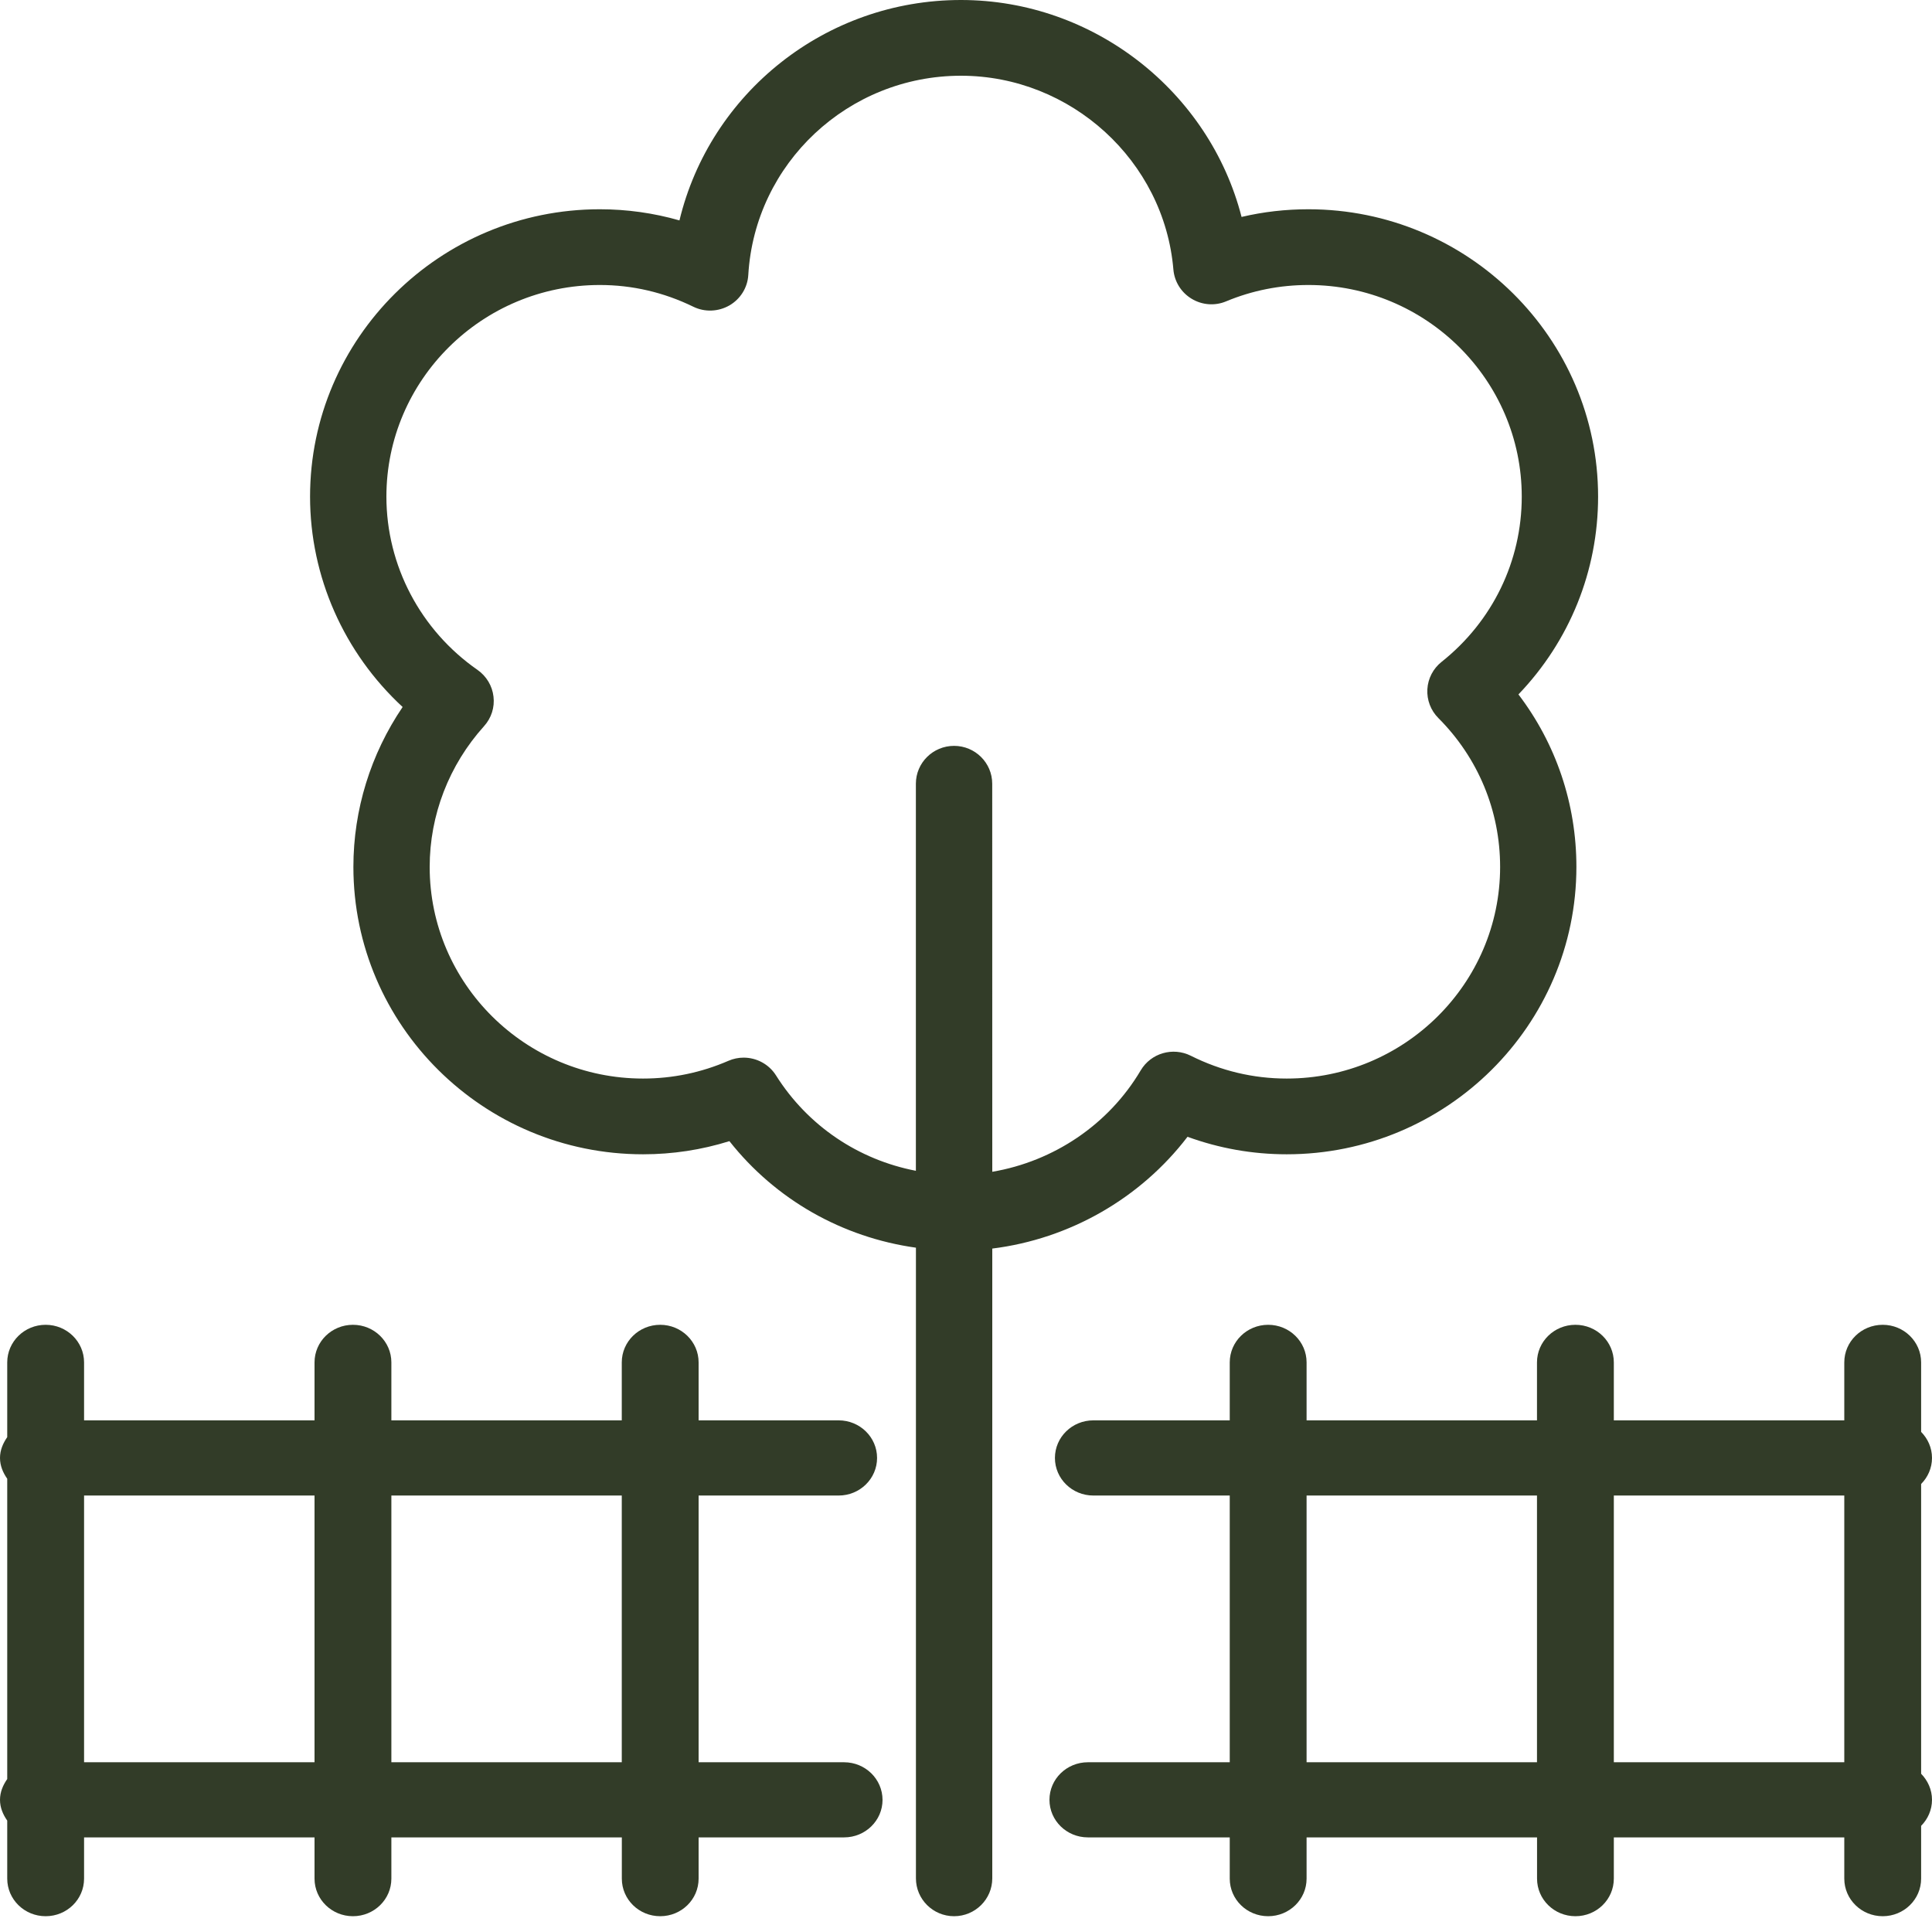
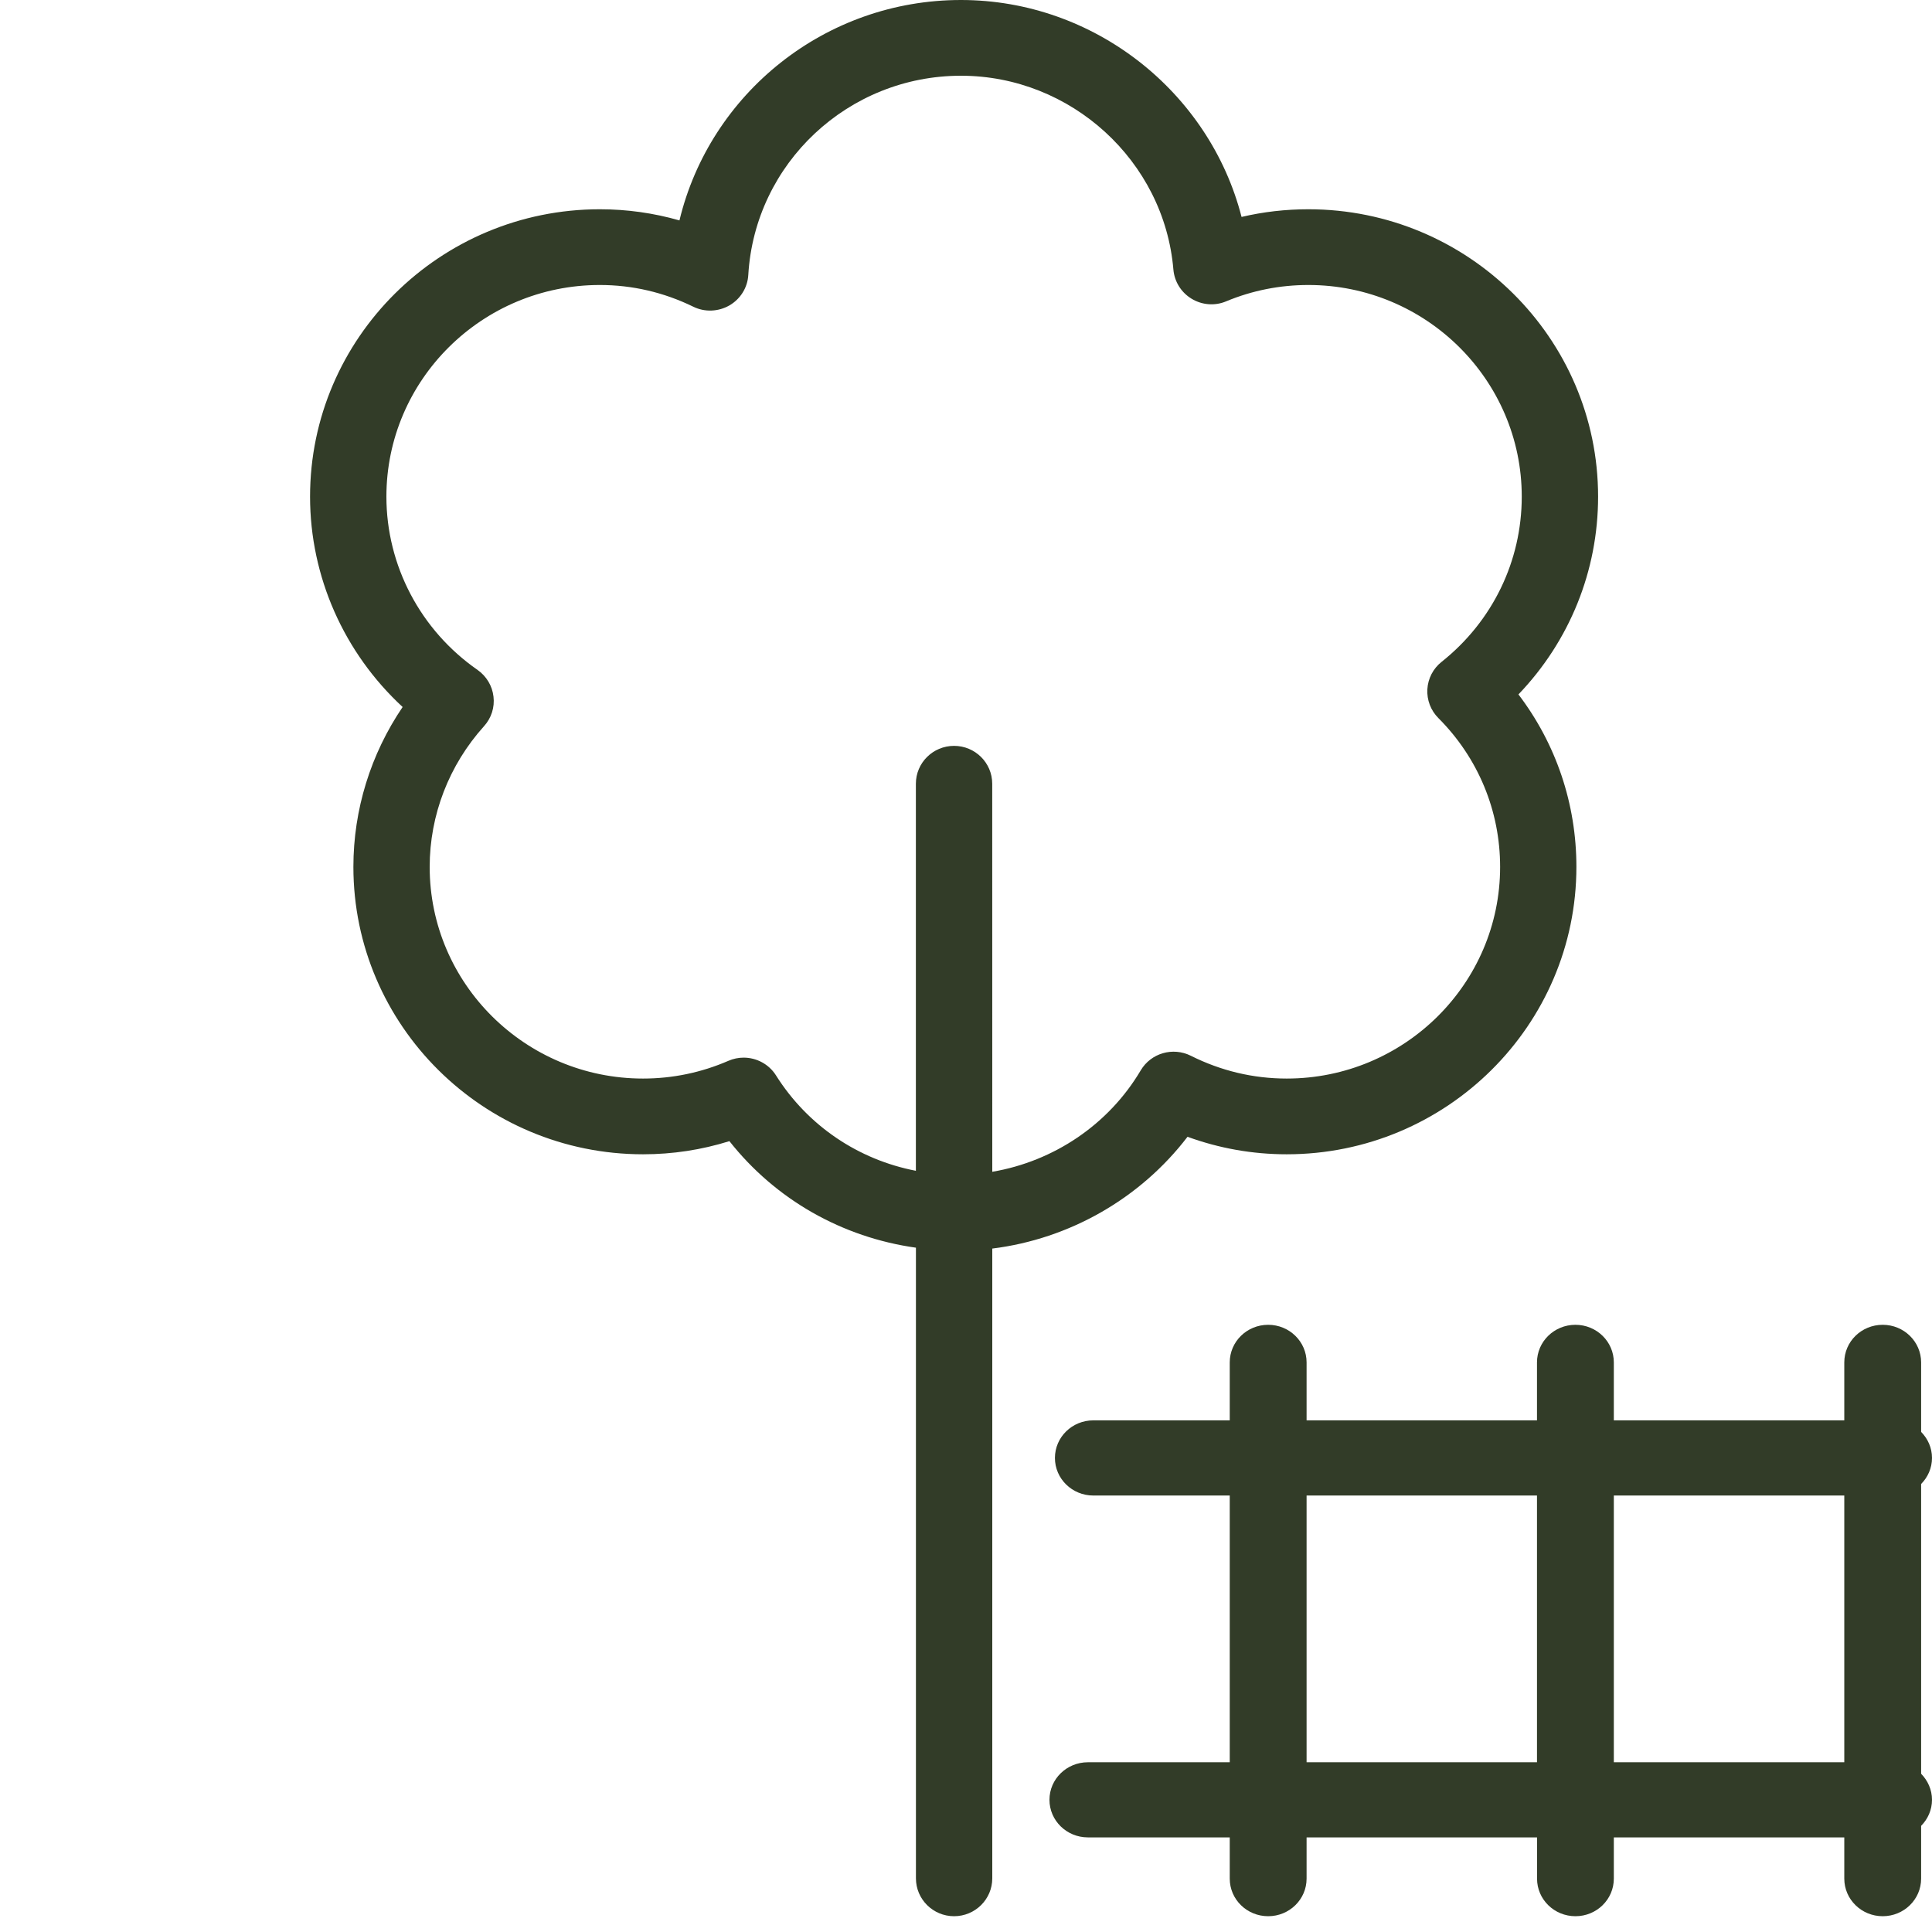
<svg xmlns="http://www.w3.org/2000/svg" width="35px" height="35px" viewBox="0 0 35 35" version="1.1">
  <title>icons facilities/garden</title>
  <g id="UID-desktop" stroke="none" stroke-width="1" fill="none" fill-rule="evenodd">
    <g id="iconset" transform="translate(-688, -409)" fill="#323C28" fill-rule="nonzero">
      <g id="icons-facilities/garden" transform="translate(688, 409)">
        <path d="M21.513,20.594 C22.09,20.804 22.692,20.911 23.31,20.911 C26.204,20.911 28.558,18.575 28.558,15.704 C28.558,14.563 28.19,13.477 27.508,12.58 C28.432,11.617 28.951,10.345 28.951,8.997 C28.951,6.126 26.596,3.791 23.702,3.791 C23.291,3.791 22.887,3.837 22.492,3.93 C21.912,1.669 19.824,0 17.408,0 C14.949,0 12.862,1.693 12.309,3.993 C11.841,3.859 11.358,3.791 10.866,3.791 C7.972,3.791 5.617,6.126 5.617,8.997 C5.617,10.45 6.234,11.829 7.294,12.808 C6.715,13.662 6.402,14.668 6.402,15.704 C6.402,18.575 8.756,20.911 11.65,20.911 C12.185,20.911 12.708,20.831 13.214,20.673 C14.052,21.734 15.258,22.416 16.593,22.603 L16.593,34.028 C16.593,34.407 16.903,34.714 17.284,34.714 C17.666,34.714 17.976,34.407 17.976,34.028 L17.976,22.619 C19.375,22.445 20.658,21.712 21.513,20.594 L21.513,20.594 Z M14.058,19.482 C13.929,19.277 13.704,19.16 13.471,19.16 C13.379,19.16 13.284,19.179 13.195,19.218 C12.704,19.431 12.184,19.539 11.649,19.539 C9.518,19.539 7.784,17.819 7.784,15.705 C7.784,14.766 8.134,13.86 8.769,13.155 C8.901,13.009 8.964,12.814 8.94,12.619 C8.918,12.425 8.812,12.249 8.651,12.136 C7.617,11.417 7,10.244 7,8.997 C7,6.883 8.734,5.163 10.866,5.163 C11.454,5.163 12.024,5.295 12.561,5.557 C12.768,5.658 13.013,5.648 13.214,5.533 C13.414,5.417 13.543,5.21 13.556,4.981 C13.675,2.957 15.367,1.372 17.409,1.372 C19.401,1.372 21.091,2.914 21.257,4.883 C21.276,5.102 21.398,5.298 21.587,5.412 C21.776,5.527 22.009,5.545 22.213,5.459 C22.686,5.262 23.187,5.163 23.703,5.163 C25.834,5.163 27.568,6.883 27.568,8.997 C27.568,10.165 27.039,11.256 26.116,11.99 C25.963,12.111 25.869,12.292 25.858,12.486 C25.847,12.68 25.919,12.87 26.057,13.008 C26.779,13.731 27.176,14.689 27.176,15.705 C27.176,17.819 25.442,19.539 23.31,19.539 C22.705,19.539 22.12,19.4 21.573,19.126 C21.246,18.963 20.85,19.079 20.665,19.391 C20.083,20.375 19.087,21.039 17.976,21.228 L17.975,14.198 C17.975,13.819 17.665,13.512 17.284,13.512 C16.902,13.512 16.592,13.819 16.592,14.198 L16.592,21.21 C15.554,21.01 14.637,20.4 14.058,19.482 L14.058,19.482 Z" id="Shape" />
-         <path d="M15.291,31.925 L12.656,31.925 L12.656,27.093 L15.193,27.093 C15.577,27.093 15.889,26.788 15.889,26.412 C15.889,26.036 15.577,25.731 15.193,25.731 L12.656,25.731 L12.656,24.681 C12.656,24.305 12.344,24 11.96,24 C11.576,24 11.264,24.304 11.264,24.681 L11.264,25.731 L7.09,25.731 L7.09,24.681 C7.09,24.305 6.778,24 6.394,24 C6.009,24 5.698,24.305 5.698,24.681 L5.698,25.731 L1.523,25.731 L1.523,24.681 C1.523,24.305 1.211,24 0.827,24 C0.443,24 0.131,24.305 0.131,24.681 L0.131,26.035 C0.055,26.145 0,26.27 0,26.412 C0,26.555 0.055,26.68 0.131,26.789 L0.131,32.229 C0.055,32.338 0,32.463 0,32.606 C0,32.748 0.055,32.873 0.131,32.982 L0.131,34.033 C0.131,34.41 0.443,34.714 0.827,34.714 C1.212,34.714 1.523,34.41 1.523,34.033 L1.523,33.286 L5.698,33.286 L5.698,34.033 C5.698,34.41 6.01,34.714 6.394,34.714 C6.778,34.714 7.09,34.41 7.09,34.033 L7.09,33.286 L11.265,33.286 L11.265,34.033 C11.265,34.41 11.576,34.714 11.96,34.714 C12.345,34.714 12.656,34.41 12.656,34.033 L12.656,33.286 L15.292,33.286 C15.676,33.286 15.988,32.982 15.988,32.606 C15.987,32.229 15.675,31.925 15.291,31.925 L15.291,31.925 Z M1.523,31.925 L1.523,27.093 L5.698,27.093 L5.698,31.925 L1.523,31.925 Z M7.09,31.925 L7.09,27.093 L11.264,27.093 L11.264,31.925 L7.09,31.925 Z" id="Shape" />
        <path d="M34.803,32.133 L34.803,26.884 C34.924,26.762 35,26.596 35,26.412 C35,26.228 34.924,26.063 34.803,25.94 L34.803,24.681 C34.803,24.305 34.491,24 34.107,24 C33.722,24 33.411,24.304 33.411,24.681 L33.411,25.731 L29.236,25.731 L29.236,24.681 C29.236,24.305 28.925,24 28.54,24 C28.156,24 27.844,24.304 27.844,24.681 L27.844,25.731 L23.67,25.731 L23.67,24.681 C23.67,24.305 23.359,24 22.974,24 C22.59,24 22.278,24.304 22.278,24.681 L22.278,25.731 L19.807,25.731 C19.422,25.731 19.111,26.036 19.111,26.412 C19.111,26.788 19.422,27.093 19.807,27.093 L22.278,27.093 L22.278,31.925 L19.708,31.925 C19.324,31.925 19.012,32.229 19.012,32.605 C19.012,32.982 19.324,33.286 19.708,33.286 L22.278,33.286 L22.278,34.033 C22.278,34.41 22.589,34.714 22.974,34.714 C23.358,34.714 23.67,34.41 23.67,34.033 L23.67,33.286 L27.845,33.286 L27.845,34.033 C27.845,34.41 28.156,34.714 28.541,34.714 C28.925,34.714 29.236,34.41 29.236,34.033 L29.236,33.286 L33.411,33.286 L33.411,34.033 C33.411,34.409 33.722,34.714 34.107,34.714 C34.491,34.714 34.803,34.41 34.803,34.033 L34.803,33.077 C34.924,32.955 35,32.789 35,32.605 C35,32.421 34.923,32.256 34.803,32.133 L34.803,32.133 Z M23.67,31.925 L23.67,27.093 L27.844,27.093 L27.844,31.925 L23.67,31.925 Z M29.236,31.925 L29.236,27.093 L33.411,27.093 L33.411,31.925 L29.236,31.925 Z" id="Shape" />
      </g>
    </g>
  </g>
</svg>